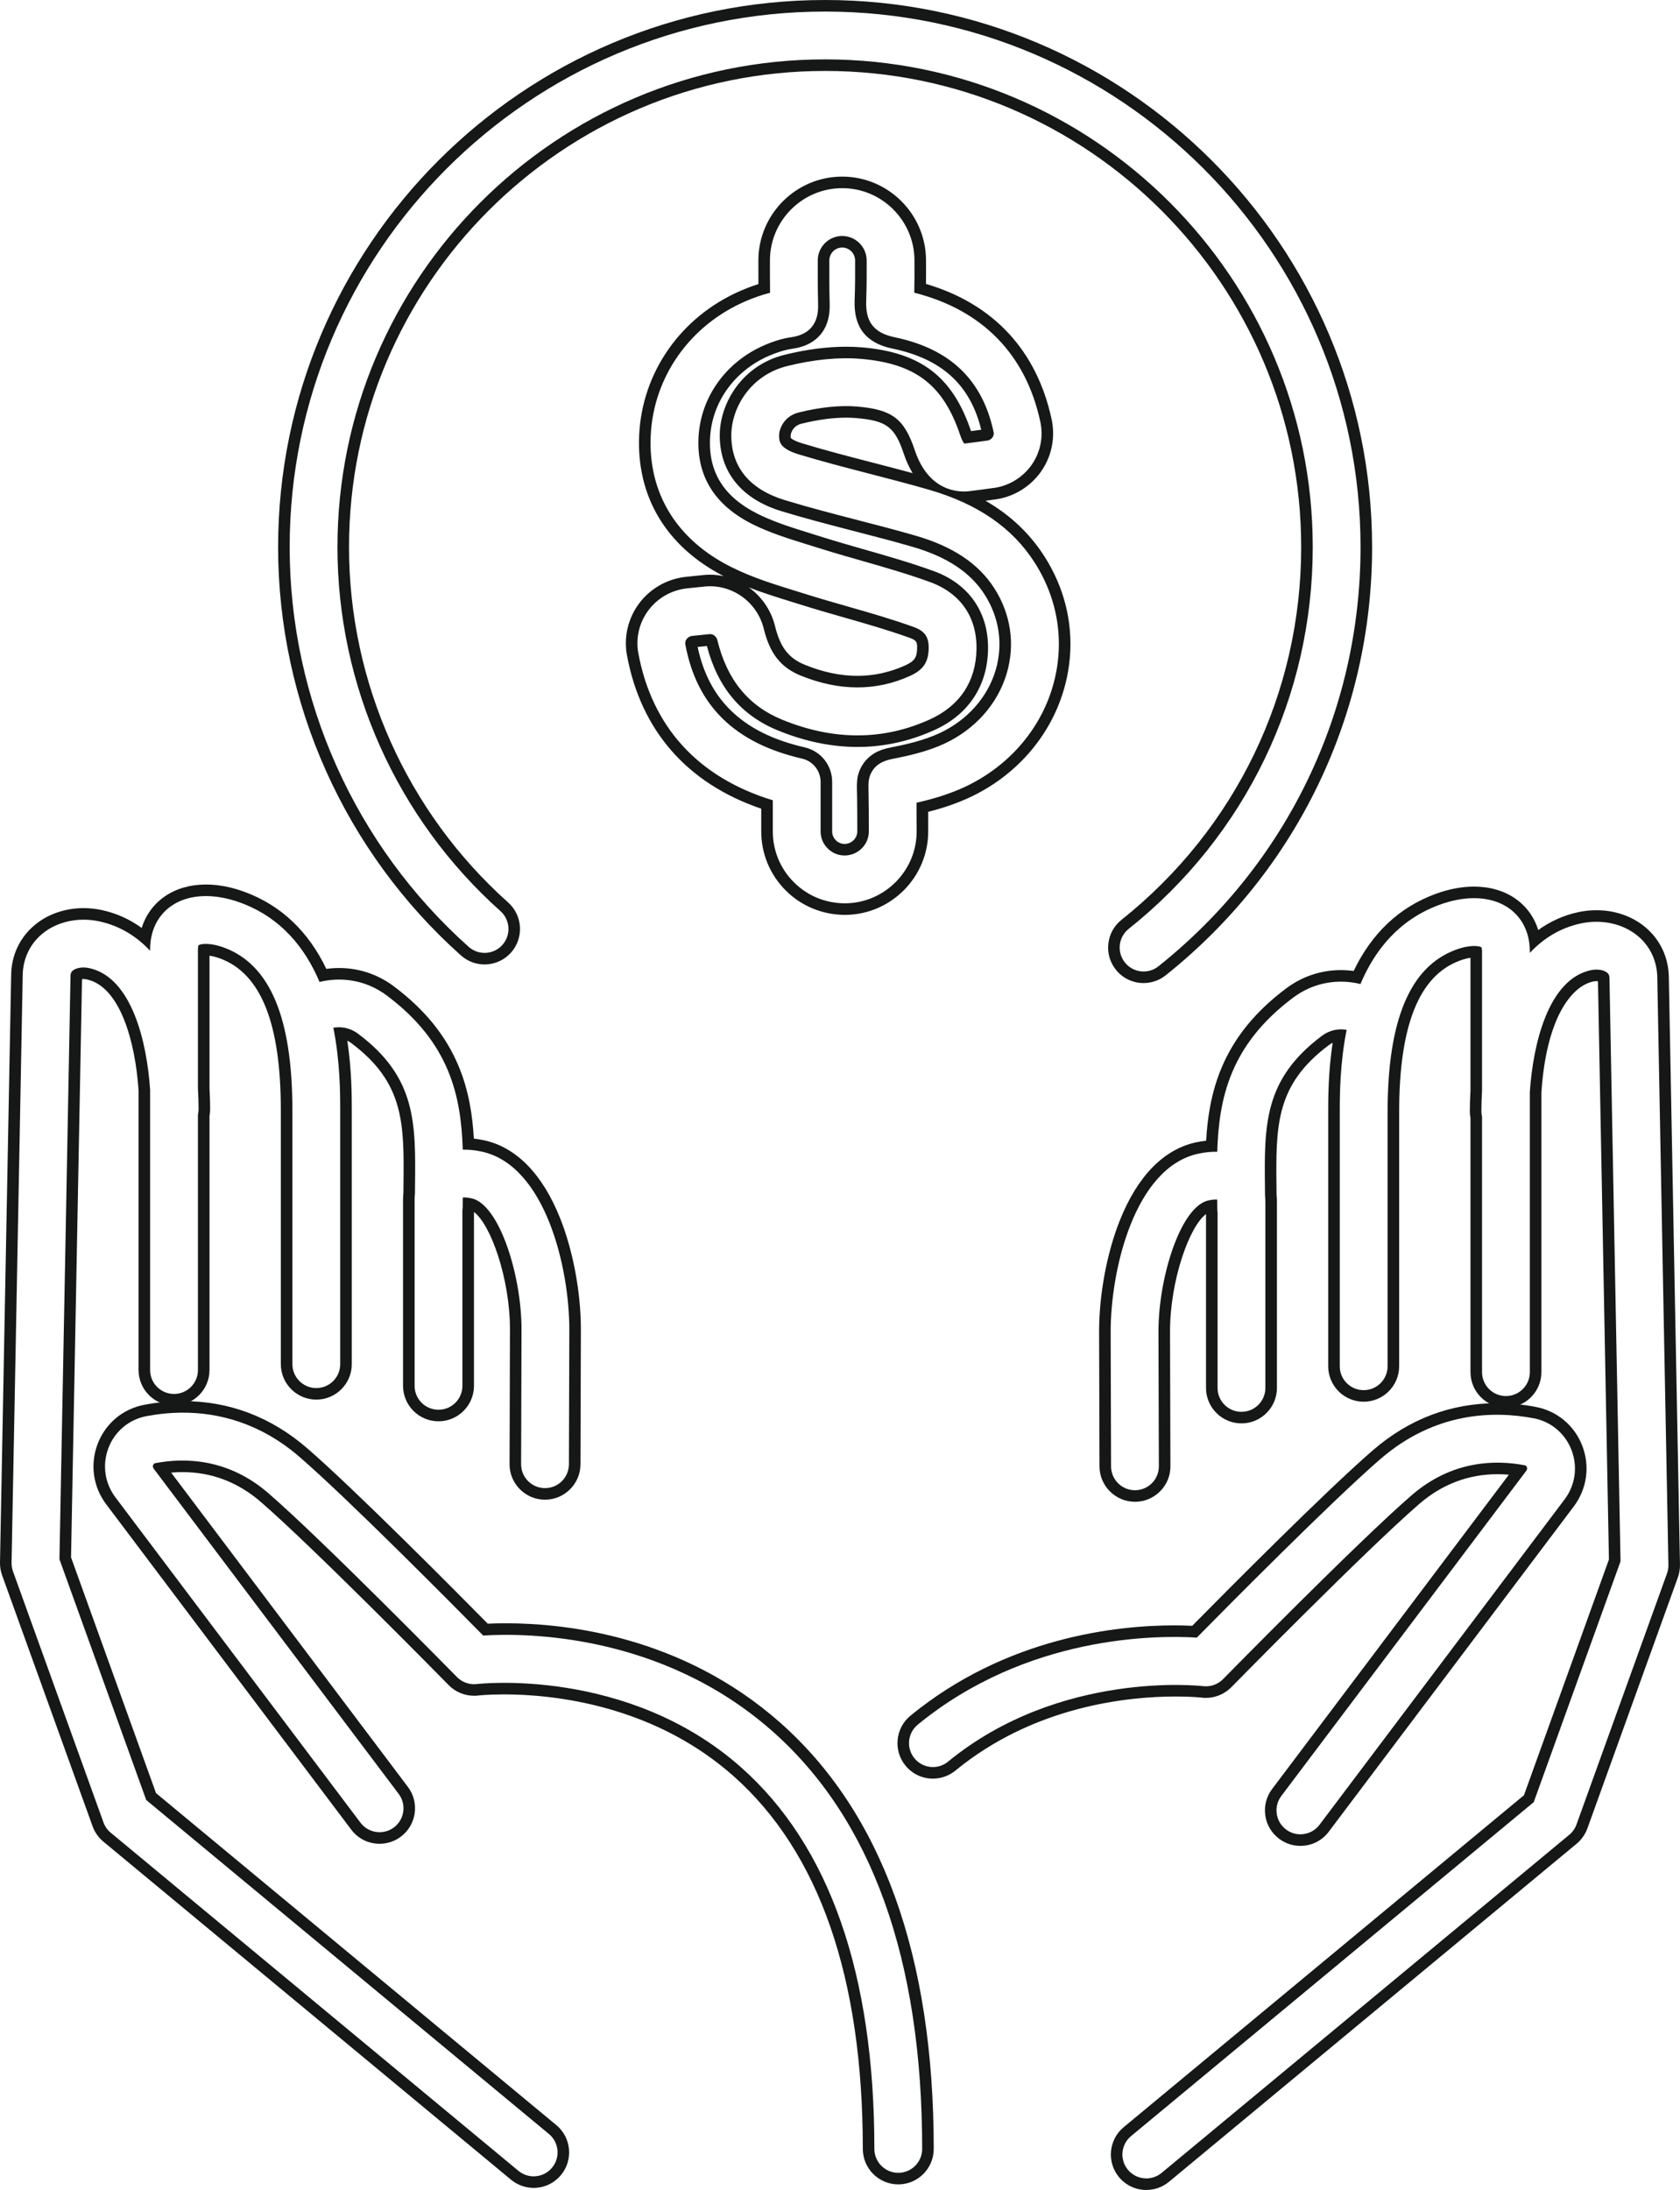
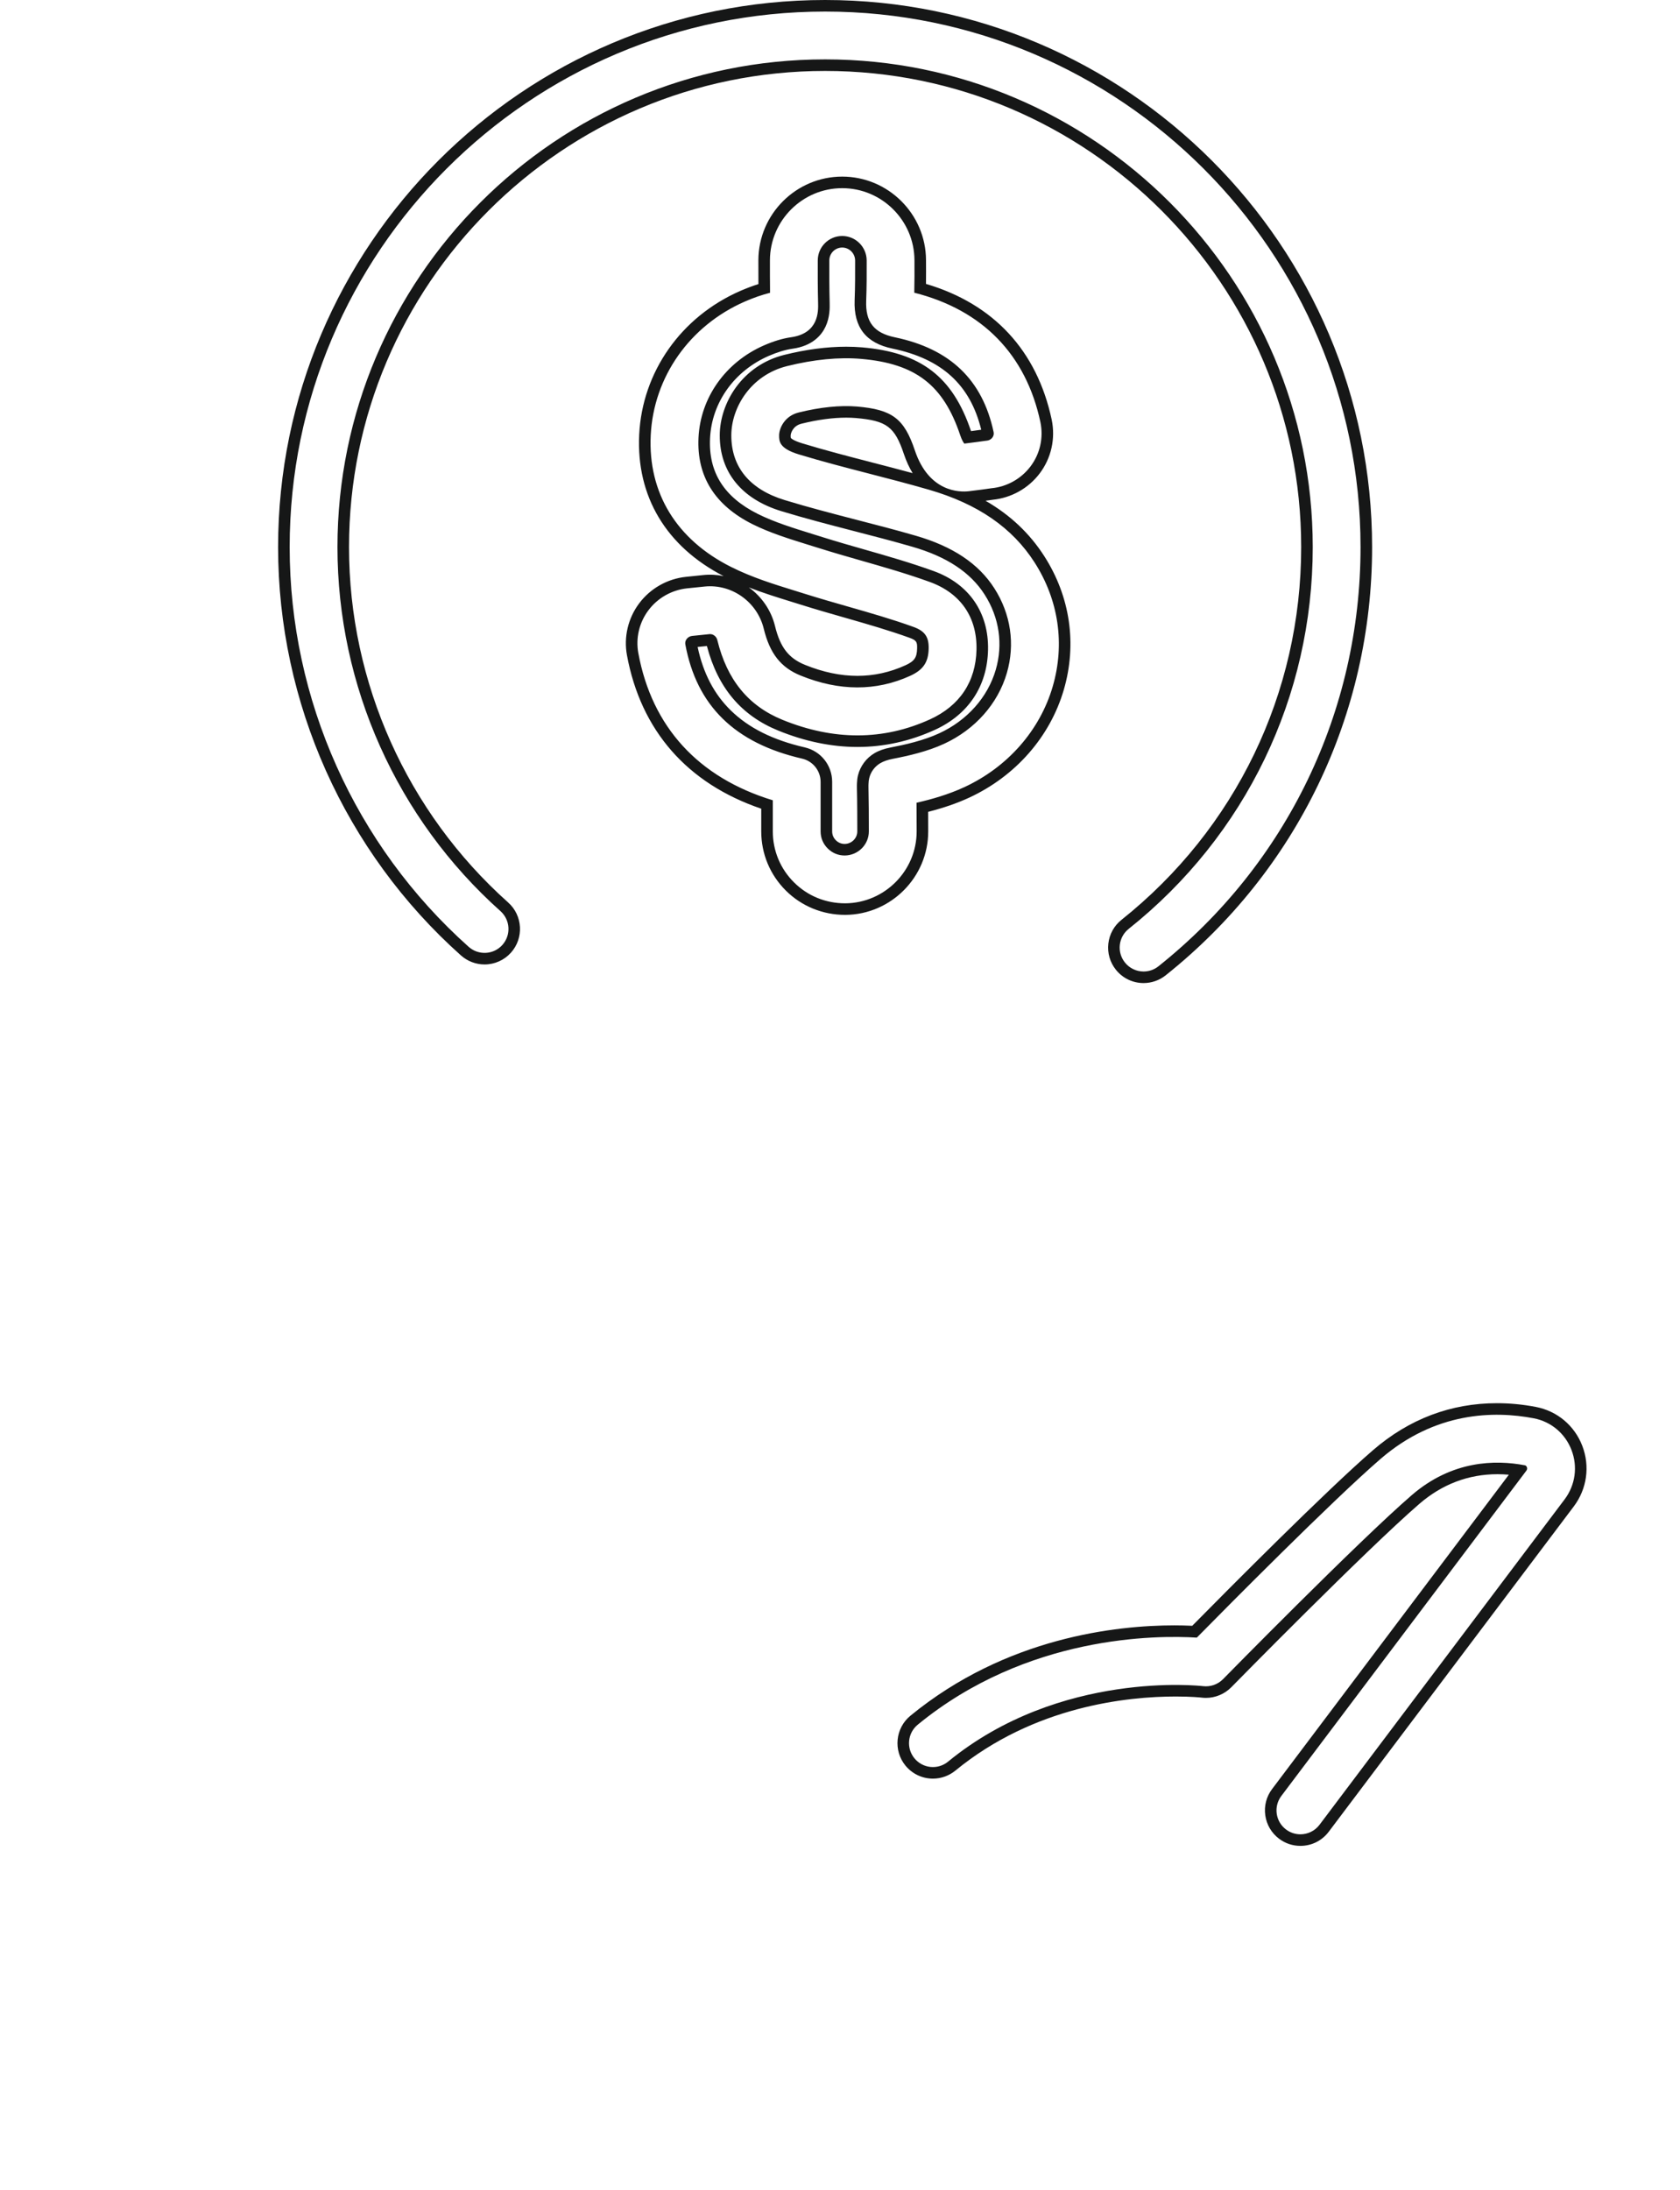
<svg xmlns="http://www.w3.org/2000/svg" width="72.678" height="94.714" viewBox="0 0 72.678 94.714">
  <g id="about_ison04" transform="translate(-592.5 -4779.5)">
    <g id="グループ_5665" data-name="グループ 5665" transform="translate(-18.695 4331.141)">
      <g id="パス_30075" data-name="パス 30075" transform="translate(-9.402)" fill="none" stroke-linecap="round" stroke-linejoin="round">
        <path d="M640.871,489.307a1.034,1.034,0,1,0,1.377-1.543,21.095,21.095,0,1,1,27.177.767,1.034,1.034,0,1,0,1.288,1.618,23.164,23.164,0,1,0-29.842-.842Z" stroke="none" />
        <path d="M 670.069 490.375 C 670.296 490.375 670.524 490.301 670.713 490.149 C 676.269 485.724 679.455 479.117 679.455 472.022 C 679.455 459.25 669.064 448.859 656.292 448.859 C 643.519 448.859 633.128 459.25 633.128 472.022 C 633.128 478.614 635.95 484.915 640.871 489.307 C 641.297 489.687 641.951 489.651 642.331 489.225 C 642.712 488.798 642.674 488.145 642.248 487.764 C 637.767 483.763 635.196 478.026 635.196 472.022 C 635.196 460.39 644.659 450.927 656.292 450.927 C 667.924 450.927 677.387 460.39 677.387 472.022 C 677.387 478.483 674.485 484.501 669.425 488.531 C 668.978 488.887 668.904 489.538 669.261 489.985 C 669.464 490.241 669.766 490.375 670.069 490.375 M 670.069 490.875 C 669.599 490.875 669.161 490.664 668.869 490.296 C 668.614 489.976 668.499 489.575 668.545 489.168 C 668.591 488.76 668.793 488.396 669.114 488.14 C 674.054 484.205 676.887 478.33 676.887 472.022 C 676.887 460.666 667.648 451.427 656.292 451.427 C 644.935 451.427 635.696 460.666 635.696 472.022 C 635.696 477.883 638.206 483.485 642.581 487.391 C 643.212 487.954 643.267 488.926 642.704 489.557 C 642.414 489.883 641.997 490.07 641.56 490.07 C 641.183 490.07 640.82 489.931 640.538 489.68 C 635.511 485.193 632.628 478.757 632.628 472.022 C 632.628 458.974 643.244 448.359 656.292 448.359 C 669.34 448.359 679.955 458.974 679.955 472.022 C 679.955 479.27 676.7 486.02 671.025 490.54 C 670.756 490.756 670.416 490.875 670.069 490.875 Z" stroke="none" fill="#161717" />
      </g>
      <g id="パス_30076" data-name="パス 30076" transform="translate(0 -29.895)" fill="none" stroke-linecap="round" stroke-linejoin="round">
        <path d="M617.521,556.1l-3.754-10.412c.088-4.617.478-25.037.478-25.211a.282.282,0,0,1,.1-.251.883.883,0,0,1,.7-.1c1.841.392,2.5,3.2,2.637,5.267v12.116a1.034,1.034,0,0,0,2.068,0V526.461a1.03,1.03,0,0,0,.029-.232c0-.3-.012-.6-.029-.9v-6.014a.446.446,0,0,1,.025-.178,1.492,1.492,0,0,1,1.109.1c1.987.734,2.953,3.037,2.953,7.038v10.975a1.034,1.034,0,0,0,2.068,0V526.276a18.156,18.156,0,0,0-.3-3.574,1.362,1.362,0,0,1,1.073.263c2.514,1.882,2.491,3.857,2.46,6.591,0,.1,0,.206,0,.308s-.016.184-.016.284v8.042a1.034,1.034,0,0,0,2.068,0V530.6a.988.988,0,0,0,.011-.108c0-.15,0-.3,0-.444a1.371,1.371,0,0,1,.381.037c1.2.261,2.161,3.313,2.161,5.664l-.017,5.833a1.033,1.033,0,0,0,1.031,1.037h0a1.034,1.034,0,0,0,1.034-1.031l.017-5.836c0-2.653-1.028-7.086-3.788-7.687a3.463,3.463,0,0,0-.822-.084,7.772,7.772,0,0,0-3.285-6.667,3.442,3.442,0,0,0-2.911-.587,5.893,5.893,0,0,0-3.41-3.424,3.275,3.275,0,0,0-3.006.139,2.2,2.2,0,0,0-.913,1.877v.058a4.184,4.184,0,0,0-2.206-1.273,2.928,2.928,0,0,0-2.437.52,2.338,2.338,0,0,0-.87,1.852c0,.376-.477,25.119-.482,25.369a1.039,1.039,0,0,0,.061.37l3.915,10.857a1.037,1.037,0,0,0,.313.446l17.638,14.624a1.034,1.034,0,1,0,1.32-1.592Z" stroke="none" />
-         <path d="M 634.281 572.377 C 634.578 572.377 634.873 572.249 635.078 572.002 C 635.442 571.563 635.382 570.91 634.942 570.546 L 617.521 556.102 L 613.767 545.69 C 613.855 541.073 614.245 520.653 614.245 520.479 C 614.245 520.332 614.294 520.271 614.348 520.228 C 614.473 520.127 614.739 520.055 615.052 520.123 C 616.893 520.515 617.553 523.318 617.689 525.39 L 617.689 537.506 C 617.689 538.077 618.152 538.54 618.724 538.54 C 619.295 538.54 619.758 538.077 619.758 537.506 L 619.758 526.461 C 619.775 526.385 619.786 526.308 619.786 526.228 C 619.786 525.931 619.775 525.63 619.758 525.328 L 619.758 519.314 C 619.758 519.183 619.783 519.136 619.782 519.136 C 619.846 519.081 620.243 518.998 620.891 519.238 C 622.878 519.972 623.844 522.275 623.844 526.276 L 623.844 537.251 C 623.844 537.822 624.307 538.285 624.879 538.285 C 625.45 538.285 625.913 537.822 625.913 537.251 L 625.913 526.276 C 625.913 525.531 625.908 524.165 625.616 522.702 C 625.922 522.648 626.313 522.683 626.69 522.965 C 629.204 524.846 629.181 526.822 629.149 529.556 C 629.148 529.657 629.148 529.762 629.147 529.863 C 629.138 529.954 629.131 530.048 629.131 530.147 L 629.131 538.189 C 629.131 538.76 629.594 539.223 630.165 539.223 C 630.737 539.223 631.199 538.76 631.199 538.189 L 631.199 530.595 C 631.203 530.56 631.211 530.524 631.211 530.487 C 631.211 530.337 631.213 530.191 631.214 530.043 C 631.287 530.038 631.411 530.04 631.595 530.08 C 632.792 530.341 633.756 533.394 633.756 535.744 L 633.739 541.577 C 633.737 542.148 634.198 542.612 634.77 542.613 L 634.773 542.613 C 635.342 542.613 635.805 542.153 635.807 541.582 L 635.824 535.747 C 635.824 533.093 634.796 528.661 632.036 528.059 C 631.729 527.992 631.457 527.97 631.214 527.976 C 631.143 525.662 630.654 523.348 627.929 521.309 C 627 520.613 625.921 520.499 625.019 520.722 C 624.404 519.268 623.371 517.949 621.609 517.298 C 620.444 516.867 619.348 516.918 618.602 517.437 C 618.014 517.847 617.689 518.514 617.689 519.314 L 617.689 519.373 C 617.1 518.746 616.375 518.29 615.483 518.1 C 614.596 517.911 613.684 518.104 613.047 518.62 C 612.485 519.074 612.177 519.735 612.177 520.472 C 612.173 520.848 611.7 545.591 611.695 545.841 C 611.693 545.967 611.713 546.093 611.756 546.211 L 615.671 557.069 C 615.734 557.243 615.841 557.397 615.983 557.514 L 633.621 572.138 C 633.815 572.298 634.049 572.377 634.281 572.377 M 634.281 572.877 C 633.925 572.877 633.578 572.751 633.302 572.523 L 615.664 557.899 C 615.454 557.725 615.294 557.496 615.201 557.239 L 611.286 546.381 C 611.222 546.205 611.192 546.02 611.195 545.832 C 611.199 545.611 611.671 520.918 611.677 520.469 C 611.677 519.576 612.052 518.781 612.732 518.231 C 613.292 517.778 614.031 517.529 614.813 517.529 C 615.072 517.529 615.332 517.556 615.588 517.611 C 616.219 517.745 616.8 518.005 617.325 518.386 C 617.499 517.828 617.837 517.361 618.317 517.027 C 618.804 516.687 619.422 516.508 620.104 516.508 C 620.641 516.508 621.206 516.616 621.782 516.829 C 623.344 517.406 624.53 518.525 625.312 520.157 C 625.495 520.132 625.68 520.119 625.865 520.119 C 626.721 520.119 627.538 520.392 628.229 520.908 C 629.558 521.904 630.474 523.028 631.028 524.346 C 631.496 525.46 631.642 526.576 631.694 527.497 C 631.842 527.513 631.991 527.538 632.143 527.571 C 633.535 527.874 634.672 529.042 635.43 530.949 C 635.99 532.358 636.324 534.152 636.324 535.747 L 636.307 541.584 C 636.304 542.427 635.616 543.113 634.773 543.113 C 634.359 543.112 633.974 542.952 633.685 542.661 C 633.396 542.37 633.237 541.984 633.239 541.575 L 633.256 535.742 C 633.256 533.542 632.419 531.202 631.699 530.671 L 631.699 538.189 C 631.699 539.035 631.011 539.723 630.165 539.723 C 629.32 539.723 628.631 539.035 628.631 538.189 L 628.631 530.147 C 628.631 530.051 628.636 529.955 628.647 529.838 C 628.648 529.743 628.648 529.645 628.649 529.55 C 628.68 526.867 628.701 525.094 626.39 523.365 C 626.335 523.324 626.279 523.29 626.221 523.263 C 626.413 524.542 626.413 525.683 626.413 526.276 L 626.413 537.251 C 626.413 538.097 625.725 538.785 624.879 538.785 C 624.033 538.785 623.344 538.097 623.344 537.251 L 623.344 526.276 C 623.344 522.509 622.485 520.36 620.718 519.707 C 620.526 519.636 620.371 519.603 620.258 519.588 L 620.258 525.314 C 620.277 525.667 620.286 525.957 620.286 526.228 C 620.286 526.321 620.277 526.415 620.258 526.513 L 620.258 537.506 C 620.258 538.352 619.57 539.04 618.724 539.04 C 617.878 539.04 617.189 538.352 617.189 537.506 L 617.189 525.407 C 617.047 523.286 616.384 520.918 614.948 520.612 C 614.9 520.602 614.854 520.596 614.809 520.596 C 614.784 520.596 614.762 520.598 614.743 520.6 C 614.719 521.986 614.474 534.842 614.287 544.622 L 614.268 545.607 L 617.945 555.804 L 635.261 570.161 C 635.576 570.422 635.771 570.791 635.809 571.199 C 635.847 571.607 635.724 572.006 635.463 572.321 C 635.169 572.674 634.739 572.877 634.281 572.877 Z" stroke="none" fill="#161717" />
      </g>
      <g id="パス_30077" data-name="パス 30077" transform="translate(-3.16 -47.355)" fill="none" stroke-linecap="round" stroke-linejoin="round">
-         <path d="M647.754,570.572a17.74,17.74,0,0,0-12.5-4.125c-1.3-1.316-5.856-5.919-7.946-7.725a7.644,7.644,0,0,0-6.63-1.76,2.18,2.18,0,0,0-1.633,1.369,2.211,2.211,0,0,0,.3,2.139l10.6,14.073A1.035,1.035,0,0,0,631.6,573.3L621,559.225a.151.151,0,0,1-.02-.15.117.117,0,0,1,.092-.081,5.637,5.637,0,0,1,4.889,1.294c2.334,2.017,8.106,7.9,8.164,7.956a1.039,1.039,0,0,0,.867.3,15.958,15.958,0,0,1,11.416,3.6c3.832,3.39,5.775,8.945,5.775,16.509a1.034,1.034,0,1,0,2.068,0C654.249,580.453,652.064,574.371,647.754,570.572Z" stroke="none" />
-         <path d="M 622.272 556.809 C 621.693 556.809 621.156 556.872 620.682 556.962 C 619.934 557.105 619.324 557.617 619.049 558.331 C 618.771 559.053 618.882 559.853 619.347 560.47 L 629.95 574.543 C 630.294 574.998 630.942 575.089 631.398 574.746 C 631.854 574.402 631.946 573.753 631.602 573.297 L 620.999 559.225 C 620.957 559.168 620.965 559.112 620.979 559.075 C 621.005 559.007 621.053 558.998 621.071 558.994 C 622.337 558.751 624.215 558.78 625.96 560.288 C 628.294 562.305 634.065 568.185 634.124 568.244 C 634.349 568.474 634.671 568.585 634.99 568.546 C 635.054 568.538 641.5 567.803 646.406 572.141 C 650.238 575.531 652.181 581.086 652.181 588.65 C 652.181 589.222 652.644 589.685 653.215 589.685 C 653.786 589.685 654.249 589.222 654.249 588.65 C 654.249 580.453 652.064 574.371 647.754 570.572 C 642.941 566.332 637.042 566.336 635.258 566.448 C 633.961 565.132 629.402 560.528 627.312 558.723 C 625.596 557.239 623.79 556.809 622.272 556.809 M 622.272 556.309 C 624.271 556.309 626.077 556.994 627.639 558.344 C 629.657 560.088 633.947 564.407 635.456 565.936 C 635.708 565.924 635.97 565.918 636.239 565.918 C 638.849 565.918 643.859 566.474 648.085 570.197 C 652.507 574.095 654.749 580.303 654.749 588.65 C 654.749 589.497 654.061 590.185 653.215 590.185 C 652.369 590.185 651.681 589.497 651.681 588.65 C 651.681 581.235 649.795 575.807 646.075 572.516 C 644.54 571.159 642.687 570.174 640.567 569.589 C 638.783 569.097 637.187 568.994 636.162 568.994 C 635.466 568.994 635.054 569.042 635.05 569.042 C 634.989 569.05 634.927 569.053 634.865 569.053 C 634.452 569.053 634.052 568.886 633.766 568.594 L 633.745 568.572 C 633.145 567.961 627.815 562.552 625.633 560.666 C 624.645 559.813 623.506 559.38 622.247 559.38 C 622.085 559.38 621.922 559.388 621.759 559.402 L 632.002 572.997 C 632.511 573.672 632.375 574.636 631.699 575.145 C 631.43 575.347 631.112 575.454 630.777 575.454 C 630.29 575.454 629.844 575.232 629.551 574.844 L 618.948 560.77 C 618.378 560.015 618.242 559.035 618.583 558.151 C 618.92 557.275 619.67 556.647 620.588 556.471 C 621.151 556.364 621.718 556.309 622.272 556.309 Z" stroke="none" fill="#161717" />
-       </g>
+         </g>
      <g id="パス_30078" data-name="パス 30078" transform="translate(-37.159 -29.966)" fill="none" stroke-linecap="round" stroke-linejoin="round">
-         <path d="M720.05,520.641a2.344,2.344,0,0,0-.871-1.86,2.922,2.922,0,0,0-2.437-.519,4.183,4.183,0,0,0-2.206,1.273v-.058a2.2,2.2,0,0,0-.912-1.877,3.274,3.274,0,0,0-3.006-.14,5.9,5.9,0,0,0-3.41,3.424,3.44,3.44,0,0,0-2.911.587,7.77,7.77,0,0,0-3.284,6.667,3.441,3.441,0,0,0-.822.084c-2.76.6-3.788,5.034-3.788,7.69l.017,5.833a1.033,1.033,0,0,0,1.034,1.031h0a1.033,1.033,0,0,0,1.031-1.037l-.017-5.829c0-2.353.964-5.406,2.161-5.667a1.389,1.389,0,0,1,.381-.038c0,.148,0,.294,0,.444a.947.947,0,0,0,.011.106v7.6a1.034,1.034,0,0,0,2.068,0v-8.042c0-.1-.007-.189-.015-.278,0-.1,0-.211,0-.314-.032-2.734-.054-4.709,2.459-6.59a1.363,1.363,0,0,1,1.073-.263,18.154,18.154,0,0,0-.3,3.573v10.976a1.034,1.034,0,0,0,2.068,0V526.437c0-4,.966-6.3,2.953-7.037a1.514,1.514,0,0,1,1.106-.105.386.386,0,0,1,.027.182v6.017c-.017.3-.028.6-.028.9a1.016,1.016,0,0,0,.028.232v11.046a1.034,1.034,0,1,0,2.068,0V525.555c.136-2.073.8-4.878,2.638-5.271a.883.883,0,0,1,.7.106.28.28,0,0,1,.1.251c0,.173.39,20.594.478,25.211l-3.754,10.412-17.421,14.444a1.034,1.034,0,1,0,1.32,1.592l17.638-14.624a1.037,1.037,0,0,0,.313-.446l3.915-10.857a1.043,1.043,0,0,0,.061-.371C720.526,545.753,720.053,521.01,720.05,520.641Z" stroke="none" />
-         <path d="M 712.123 517.169 C 711.652 517.169 711.142 517.266 710.618 517.459 C 708.856 518.111 707.822 519.43 707.208 520.883 C 706.305 520.66 705.227 520.775 704.297 521.471 C 701.573 523.509 701.083 525.823 701.013 528.137 C 700.769 528.132 700.498 528.154 700.19 528.221 C 697.43 528.822 696.402 533.255 696.402 535.911 L 696.419 541.744 C 696.421 542.313 696.883 542.775 697.452 542.775 C 697.453 542.775 697.453 542.775 697.453 542.775 L 697.456 542.775 C 698.028 542.773 698.49 542.309 698.487 541.738 L 698.47 535.908 C 698.47 533.555 699.434 530.502 700.631 530.242 C 700.815 530.202 700.94 530.199 701.012 530.204 C 701.014 530.352 701.016 530.498 701.016 530.648 C 701.016 530.685 701.023 530.719 701.027 530.754 L 701.027 538.351 C 701.027 538.922 701.489 539.384 702.061 539.384 C 702.632 539.384 703.095 538.922 703.095 538.351 L 703.095 530.309 C 703.095 530.212 703.088 530.121 703.08 530.031 C 703.078 529.927 703.078 529.82 703.077 529.718 C 703.045 526.983 703.023 525.008 705.536 523.127 C 705.914 522.845 706.304 522.81 706.61 522.864 C 706.318 524.327 706.313 525.693 706.313 526.437 L 706.313 537.413 C 706.313 537.984 706.776 538.447 707.347 538.447 C 707.919 538.447 708.382 537.984 708.382 537.413 L 708.382 526.437 C 708.382 522.437 709.348 520.134 711.335 519.4 C 711.984 519.16 712.38 519.243 712.441 519.294 C 712.441 519.294 712.468 519.34 712.468 519.476 L 712.468 525.494 C 712.451 525.794 712.44 526.094 712.44 526.389 C 712.44 526.47 712.451 526.547 712.468 526.621 L 712.468 537.668 C 712.468 538.239 712.931 538.702 713.502 538.702 C 714.074 538.702 714.536 538.239 714.536 537.668 L 714.536 525.555 C 714.673 523.482 715.333 520.677 717.174 520.284 C 717.488 520.218 717.754 520.289 717.878 520.39 C 717.932 520.433 717.981 520.493 717.981 520.641 C 717.981 520.814 718.371 541.235 718.459 545.852 L 714.705 556.264 L 697.284 570.708 C 696.844 571.073 696.784 571.724 697.148 572.164 C 697.513 572.603 698.165 572.664 698.605 572.3 L 716.243 557.676 C 716.385 557.558 716.492 557.404 716.555 557.23 L 720.47 546.374 C 720.513 546.255 720.533 546.129 720.531 546.003 C 720.526 545.753 720.053 521.01 720.05 520.641 C 720.05 519.896 719.74 519.236 719.179 518.781 C 718.542 518.266 717.631 518.071 716.742 518.262 C 715.851 518.452 715.126 518.908 714.536 519.535 L 714.536 519.476 C 714.536 518.676 714.212 518.009 713.624 517.599 C 713.214 517.313 712.698 517.169 712.123 517.169 M 712.123 516.669 C 712.804 516.669 713.422 516.849 713.91 517.189 C 714.389 517.523 714.726 517.99 714.9 518.548 C 715.426 518.167 716.007 517.907 716.638 517.773 C 716.894 517.718 717.156 517.69 717.416 517.69 C 718.196 517.69 718.933 517.94 719.493 518.393 C 720.174 518.944 720.549 519.741 720.55 520.638 C 720.555 521.09 721.027 545.774 721.031 545.993 C 721.034 546.181 721.004 546.366 720.941 546.543 L 717.026 557.4 C 716.932 557.658 716.772 557.886 716.562 558.061 L 698.924 572.685 C 698.648 572.913 698.301 573.038 697.945 573.038 C 697.487 573.038 697.057 572.836 696.764 572.484 C 696.223 571.832 696.314 570.863 696.965 570.323 L 714.281 555.966 L 717.958 545.769 L 717.939 544.798 C 717.752 535.013 717.507 522.149 717.483 520.762 C 717.43 520.756 717.352 520.758 717.278 520.773 C 716.335 520.975 715.252 522.341 715.036 525.572 L 715.036 537.668 C 715.036 538.514 714.348 539.202 713.502 539.202 C 712.656 539.202 711.968 538.514 711.968 537.668 L 711.968 526.674 C 711.949 526.577 711.94 526.483 711.94 526.389 C 711.94 526.118 711.949 525.82 711.968 525.48 L 711.968 519.749 C 711.854 519.764 711.7 519.798 711.509 519.869 C 709.741 520.522 708.882 522.67 708.882 526.437 L 708.882 537.413 C 708.882 538.259 708.193 538.947 707.347 538.947 C 706.501 538.947 705.813 538.259 705.813 537.413 L 705.813 526.437 C 705.813 525.844 705.813 524.704 706.005 523.425 C 705.947 523.452 705.891 523.487 705.836 523.528 C 703.525 525.257 703.546 527.029 703.577 529.712 C 703.578 529.766 703.578 529.821 703.578 529.876 C 703.579 529.919 703.579 529.963 703.579 530.006 C 703.587 530.093 703.595 530.195 703.595 530.309 L 703.595 538.351 C 703.595 539.196 702.907 539.884 702.061 539.884 C 701.215 539.884 700.527 539.196 700.527 538.351 L 700.527 530.833 C 699.808 531.361 698.97 533.704 698.97 535.908 L 698.987 541.736 C 698.989 542.146 698.831 542.532 698.541 542.822 C 698.252 543.113 697.867 543.274 697.457 543.275 C 696.609 543.275 695.922 542.589 695.919 541.745 L 695.902 535.913 C 695.902 534.315 696.236 532.52 696.797 531.111 C 697.554 529.204 698.691 528.036 700.084 527.732 C 700.237 527.699 700.385 527.674 700.533 527.659 C 700.584 526.737 700.73 525.622 701.199 524.507 C 701.752 523.189 702.668 522.065 703.997 521.07 C 704.688 520.553 705.505 520.28 706.361 520.28 C 706.546 520.28 706.731 520.293 706.914 520.318 C 707.696 518.687 708.882 517.568 710.444 516.99 C 711.021 516.777 711.586 516.669 712.123 516.669 Z" stroke="none" fill="#161717" />
-       </g>
+         </g>
      <g id="パス_30079" data-name="パス 30079" transform="translate(-30.341 -47.426)" fill="none" stroke-linecap="round" stroke-linejoin="round">
        <path d="M693.577,568.708a1.038,1.038,0,0,0,.869-.3c.058-.059,5.829-5.939,8.163-7.957a5.635,5.635,0,0,1,4.89-1.293.114.114,0,0,1,.091.08.152.152,0,0,1-.02.151l-10.6,14.072a1.035,1.035,0,0,0,1.653,1.245l10.6-14.072a2.213,2.213,0,0,0,.3-2.14,2.181,2.181,0,0,0-1.633-1.368,7.642,7.642,0,0,0-6.63,1.76c-2.09,1.806-6.649,6.41-7.945,7.725a17.856,17.856,0,0,0-12.072,3.764,1.034,1.034,0,1,0,1.311,1.6A16.056,16.056,0,0,1,693.577,568.708Z" stroke="none" />
        <path d="M 697.792 575.116 C 698.105 575.116 698.415 574.974 698.619 574.704 L 709.221 560.632 C 709.687 560.014 709.798 559.214 709.519 558.492 C 709.244 557.778 708.634 557.267 707.886 557.124 C 706.171 556.796 703.628 556.835 701.256 558.884 C 699.166 560.69 694.607 565.294 693.311 566.609 C 691.579 566.502 685.97 566.495 681.239 570.374 C 680.797 570.736 680.733 571.387 681.095 571.829 C 681.457 572.271 682.109 572.335 682.55 571.973 C 687.397 568.001 693.518 568.701 693.577 568.708 C 693.898 568.747 694.219 568.636 694.445 568.406 C 694.503 568.347 700.274 562.467 702.608 560.449 C 704.353 558.941 706.229 558.913 707.498 559.156 C 707.516 559.159 707.563 559.168 707.589 559.236 C 707.604 559.274 707.612 559.33 707.569 559.387 L 696.966 573.459 C 696.623 573.916 696.714 574.564 697.17 574.907 C 697.356 575.048 697.575 575.116 697.792 575.116 M 697.792 575.616 C 697.456 575.616 697.137 575.509 696.869 575.307 C 696.542 575.06 696.33 574.701 696.273 574.295 C 696.216 573.89 696.32 573.486 696.567 573.159 L 706.81 559.564 C 706.645 559.55 706.481 559.542 706.319 559.542 C 705.061 559.542 703.922 559.975 702.935 560.827 C 700.638 562.813 694.86 568.697 694.802 568.756 C 694.515 569.048 694.115 569.216 693.705 569.216 C 693.642 569.216 693.578 569.212 693.515 569.204 C 693.502 569.202 693.092 569.156 692.404 569.156 C 690.302 569.156 686.268 569.572 682.867 572.36 C 682.594 572.584 682.249 572.708 681.896 572.708 C 681.434 572.708 681.001 572.503 680.708 572.146 C 680.172 571.492 680.268 570.523 680.922 569.987 C 685.068 566.588 689.853 566.08 692.336 566.08 C 692.602 566.08 692.863 566.086 693.113 566.098 C 694.619 564.571 698.898 560.261 700.929 558.506 C 702.492 557.155 704.298 556.471 706.296 556.471 C 706.851 556.471 707.418 556.525 707.98 556.633 C 708.899 556.809 709.649 557.437 709.986 558.312 C 710.327 559.196 710.19 560.176 709.621 560.933 L 699.018 575.005 C 698.725 575.393 698.278 575.616 697.792 575.616 Z" stroke="none" fill="#161717" />
      </g>
      <g id="パス_30080" data-name="パス 30080" transform="translate(-21.159 -5.969)" fill="none" stroke-linecap="round" stroke-linejoin="round">
        <path d="M677.9,484.019a6.458,6.458,0,0,0-.785-5.365,7.628,7.628,0,0,0-4.569-3.145c-.875-.254-1.784-.488-2.623-.705-1-.258-2.028-.525-3.013-.826-.847-.258-.846-.57-.846-.821a1.086,1.086,0,0,1,.845-.989,7.958,7.958,0,0,1,2.525-.258c1.527.132,2.042.522,2.5,1.9a2.188,2.188,0,0,0,2.333,1.767c.369-.041.829-.107.978-.129a2.409,2.409,0,0,0,1.686-.937,2.367,2.367,0,0,0,.433-1.925,6.987,6.987,0,0,0-5.456-5.595c.011-.486.011-.961.008-1.408a3.126,3.126,0,0,0-6.252,0c0,.45,0,.924.005,1.409a7.215,7.215,0,0,0-1.095.381,6.676,6.676,0,0,0-4.067,5.78,5.818,5.818,0,0,0,3.48,5.7,17.682,17.682,0,0,0,2.73,1.017l.452.141c.625.2,1.263.38,1.88.556.94.269,1.912.547,2.823.877a.842.842,0,0,1,.658.939,1.171,1.171,0,0,1-.8,1.177,5.791,5.791,0,0,1-4.742-.013,2.588,2.588,0,0,1-1.593-2.028,2.4,2.4,0,0,0-2.558-1.821l-.757.079a2.412,2.412,0,0,0-1.676.951,2.372,2.372,0,0,0-.435,1.847,7.855,7.855,0,0,0,5.818,6.367v1.344a3.111,3.111,0,0,0,3.134,3.111h0a3.118,3.118,0,0,0,3.086-3.114c0-.372,0-.824-.006-1.235a10.424,10.424,0,0,0,2.066-.674A7,7,0,0,0,677.9,484.019Zm-6.911,3.127a1.679,1.679,0,0,0-.548.189,1.035,1.035,0,0,0-.479.643,1.069,1.069,0,0,0-.03.234c0,.044-.006.109,0,.2.012.464.016,1.275.016,1.875a1.048,1.048,0,0,1-1.045,1.044,1.045,1.045,0,0,1-1.043-1.044v-2.139a1.034,1.034,0,0,0-.8-1.008c-2.908-.669-4.56-2.286-5.05-4.94a.3.3,0,0,1,.057-.232.347.347,0,0,1,.235-.134l.755-.078h.028a.33.33,0,0,1,.308.256,4.621,4.621,0,0,0,2.822,3.452,7.784,7.784,0,0,0,6.379-.02,3.222,3.222,0,0,0,2.012-3.015,2.873,2.873,0,0,0-2.022-2.929c-.977-.354-1.985-.643-2.959-.921-.6-.171-1.22-.349-1.83-.541l-.463-.144a16.1,16.1,0,0,1-2.413-.89,3.763,3.763,0,0,1-2.339-3.747,4.62,4.62,0,0,1,2.83-3.987,4.543,4.543,0,0,1,1.165-.351,1.27,1.27,0,0,0,1.178-1.482c-.016-.634-.016-1.261-.014-1.845a1.058,1.058,0,0,1,2.116,0c0,.554,0,1.149-.021,1.745a1.352,1.352,0,0,0,1.238,1.581,4.99,4.99,0,0,1,4.273,4.094.294.294,0,0,1-.053.245.34.34,0,0,1-.244.132l-.068.008c-.094.013-.536.077-.9.119a1.168,1.168,0,0,1-.178-.364,4.3,4.3,0,0,0-4.287-3.3,9.939,9.939,0,0,0-3.2.311,3.161,3.161,0,0,0-2.415,2.992,2.835,2.835,0,0,0,2.31,2.8c1.027.313,2.08.585,3.136.859.789.2,1.683.435,2.529.68a5.667,5.667,0,0,1,3.4,2.273h0a4.418,4.418,0,0,1,.541,3.669,4.934,4.934,0,0,1-2.709,3.056A9.839,9.839,0,0,1,670.984,487.145Z" stroke="none" />
        <path d="M 668.923 493.395 C 670.627 493.381 672.012 491.984 672.009 490.281 C 672.009 489.909 672.008 489.457 672.004 489.045 C 672.646 488.9 673.375 488.693 674.069 488.372 C 675.946 487.504 677.341 485.917 677.895 484.019 C 678.431 482.184 678.152 480.279 677.111 478.654 C 676.146 477.148 674.651 476.119 672.542 475.508 C 671.667 475.255 670.758 475.02 669.918 474.803 C 668.921 474.545 667.89 474.278 666.905 473.978 C 666.058 473.72 666.059 473.407 666.059 473.157 C 666.06 472.856 666.29 472.32 666.904 472.168 C 667.845 471.935 668.697 471.85 669.429 471.91 C 670.956 472.042 671.47 472.432 671.931 473.806 C 672.539 475.62 673.872 475.618 674.264 475.573 C 674.633 475.532 675.093 475.466 675.243 475.444 C 675.909 475.381 676.522 475.041 676.929 474.507 C 677.346 473.961 677.504 473.261 677.362 472.582 C 676.738 469.659 674.855 467.732 671.906 466.987 C 671.917 466.501 671.917 466.026 671.914 465.579 C 671.906 463.862 670.504 462.466 668.788 462.466 C 667.071 462.466 665.669 463.863 665.662 465.58 C 665.661 466.03 665.661 466.505 665.667 466.99 C 665.312 467.081 664.946 467.208 664.573 467.371 C 662.188 468.416 660.63 470.63 660.505 473.151 C 660.383 475.644 661.619 477.667 663.986 478.85 C 664.885 479.3 665.813 479.588 666.715 479.867 L 667.168 480.008 C 667.793 480.205 668.431 480.388 669.048 480.564 C 669.988 480.833 670.96 481.111 671.871 481.441 C 672.362 481.618 672.54 481.873 672.529 482.38 C 672.516 482.97 672.292 483.3 671.728 483.557 C 670.252 484.229 668.657 484.224 666.987 483.544 C 666.132 483.196 665.656 482.59 665.394 481.516 C 665.111 480.357 664.007 479.575 662.836 479.695 L 662.079 479.773 C 661.414 479.843 660.802 480.19 660.403 480.725 C 660.007 481.253 659.849 481.926 659.968 482.572 C 660.558 485.769 662.563 487.957 665.786 488.939 L 665.786 490.283 C 665.786 491.119 666.113 491.904 666.706 492.492 C 667.292 493.074 668.069 493.395 668.92 493.395 L 668.923 493.395 M 663.076 481.752 C 663.216 481.752 663.348 481.859 663.385 482.007 C 663.804 483.728 664.728 484.857 666.206 485.46 C 668.425 486.363 670.571 486.357 672.585 485.44 C 673.871 484.854 674.567 483.812 674.598 482.425 C 674.628 481.02 673.909 479.979 672.575 479.496 C 671.598 479.142 670.59 478.853 669.616 478.575 C 669.016 478.404 668.397 478.226 667.786 478.034 L 667.323 477.89 C 666.505 477.636 665.66 477.374 664.911 477 C 663.276 476.183 662.489 474.923 662.572 473.253 C 662.657 471.521 663.742 469.993 665.402 469.266 C 665.821 469.083 666.213 468.965 666.567 468.915 C 667.778 468.747 667.754 467.792 667.745 467.433 C 667.729 466.799 667.729 466.172 667.731 465.588 C 667.733 465.007 668.207 464.534 668.788 464.534 C 669.369 464.534 669.843 465.007 669.847 465.589 C 669.849 466.143 669.849 466.738 669.826 467.334 C 669.791 468.254 670.161 468.727 671.064 468.915 C 673.458 469.414 674.856 470.754 675.337 473.009 C 675.357 473.098 675.337 473.183 675.284 473.254 C 675.225 473.331 675.136 473.379 675.041 473.386 C 675.017 473.388 674.995 473.391 674.973 473.394 C 674.878 473.407 674.437 473.471 674.071 473.513 C 674.032 473.466 673.962 473.356 673.893 473.149 C 673.165 470.978 671.963 470.053 669.605 469.849 C 668.645 469.768 667.568 469.872 666.407 470.16 C 664.824 470.552 663.994 471.962 663.991 473.152 C 663.988 474.526 664.787 475.495 666.302 475.956 C 667.329 476.27 668.382 476.542 669.438 476.816 C 670.227 477.02 671.121 477.25 671.967 477.496 C 673.574 477.96 674.687 478.704 675.369 479.769 L 675.369 479.769 C 676.083 480.884 676.275 482.187 675.91 483.438 C 675.523 484.764 674.536 485.877 673.201 486.494 C 672.47 486.833 671.632 487.02 670.984 487.145 C 670.754 487.19 670.58 487.25 670.437 487.334 C 670.197 487.476 670.024 487.708 669.958 487.978 C 669.939 488.055 669.929 488.133 669.928 488.211 C 669.925 488.256 669.922 488.321 669.925 488.408 C 669.937 488.872 669.941 489.684 669.941 490.283 C 669.942 490.853 669.478 491.322 668.897 491.327 C 668.616 491.327 668.362 491.222 668.163 491.024 C 667.961 490.824 667.854 490.568 667.854 490.283 L 667.854 488.144 C 667.854 487.663 667.522 487.245 667.052 487.137 C 664.143 486.468 662.492 484.851 662.002 482.197 C 661.987 482.118 662.008 482.032 662.059 481.964 C 662.114 481.891 662.202 481.841 662.293 481.831 L 663.048 481.753 C 663.058 481.752 663.067 481.752 663.076 481.752 M 668.923 493.895 L 668.92 493.895 C 667.946 493.895 667.035 493.523 666.354 492.848 C 665.665 492.164 665.286 491.253 665.286 490.283 L 665.286 489.303 C 662.083 488.213 660.078 485.924 659.476 482.662 C 659.332 481.88 659.524 481.064 660.003 480.425 C 660.485 479.779 661.223 479.36 662.027 479.276 L 662.784 479.198 C 663.081 479.167 663.378 479.185 663.66 479.245 C 661.171 477.962 659.875 475.793 660.006 473.126 C 660.139 470.415 661.812 468.034 664.372 466.913 C 664.638 466.797 664.903 466.697 665.164 466.614 C 665.161 466.231 665.161 465.87 665.162 465.578 C 665.17 463.587 666.796 461.966 668.788 461.966 C 670.778 461.966 672.405 463.585 672.414 465.576 C 672.416 465.865 672.417 466.224 672.413 466.607 C 675.337 467.47 677.214 469.492 677.851 472.477 C 678.022 473.299 677.831 474.149 677.326 474.81 C 676.84 475.449 676.103 475.861 675.303 475.941 C 675.252 475.948 675.136 475.965 674.989 475.985 C 676.058 476.601 676.899 477.396 677.532 478.384 C 678.652 480.132 678.952 482.183 678.375 484.159 C 677.78 486.196 676.287 487.897 674.279 488.826 C 673.76 489.066 673.177 489.268 672.507 489.439 C 672.508 489.712 672.509 490.004 672.509 490.281 C 672.512 492.258 670.905 493.879 668.927 493.895 C 668.926 493.895 668.925 493.895 668.923 493.895 Z M 662.534 482.308 C 662.776 483.447 663.247 484.347 663.97 485.054 C 664.744 485.811 665.789 486.333 667.164 486.65 C 667.865 486.811 668.354 487.426 668.354 488.144 L 668.354 490.283 C 668.354 490.433 668.408 490.563 668.515 490.669 C 668.621 490.774 668.749 490.827 668.897 490.827 C 669.195 490.824 669.442 490.58 669.441 490.284 C 669.441 489.901 669.439 488.954 669.425 488.421 C 669.422 488.321 669.425 488.243 669.428 488.191 C 669.431 488.081 669.445 487.97 669.471 487.861 C 669.571 487.46 669.83 487.112 670.182 486.904 C 670.376 486.789 670.601 486.71 670.89 486.654 C 671.509 486.535 672.307 486.357 672.991 486.04 C 674.194 485.484 675.083 484.485 675.43 483.298 C 675.754 482.19 675.584 481.036 674.953 480.047 C 674.951 480.044 674.95 480.041 674.948 480.039 C 674.334 479.08 673.313 478.406 671.828 477.976 C 670.998 477.735 670.118 477.508 669.341 477.307 L 669.248 477.283 C 668.227 477.018 667.172 476.745 666.156 476.435 C 664.434 475.91 663.487 474.744 663.491 473.151 C 663.494 471.767 664.455 470.129 666.286 469.675 C 667.229 469.441 668.128 469.323 668.958 469.323 C 669.192 469.323 669.424 469.332 669.647 469.351 C 672.201 469.572 673.568 470.622 674.361 472.973 C 674.495 472.956 674.642 472.936 674.803 472.913 C 674.325 470.967 673.1 469.85 670.962 469.404 C 669.817 469.166 669.282 468.483 669.326 467.315 C 669.349 466.728 669.349 466.14 669.347 465.592 C 669.345 465.285 669.094 465.034 668.788 465.034 C 668.482 465.034 668.232 465.284 668.231 465.59 C 668.229 466.173 668.229 466.797 668.245 467.42 C 668.25 467.624 668.26 468.048 668.065 468.46 C 667.891 468.827 667.502 469.29 666.636 469.41 C 666.327 469.454 665.979 469.56 665.602 469.724 C 664.117 470.375 663.147 471.736 663.071 473.278 C 662.998 474.751 663.673 475.823 665.134 476.553 C 665.845 476.908 666.67 477.164 667.467 477.411 C 667.467 477.411 667.472 477.413 667.472 477.413 L 667.935 477.557 C 668.544 477.749 669.167 477.927 669.753 478.094 C 670.733 478.374 671.746 478.664 672.746 479.026 C 674.275 479.58 675.132 480.823 675.097 482.436 C 675.063 484.005 674.244 485.234 672.793 485.895 C 671.717 486.385 670.593 486.633 669.45 486.633 C 668.329 486.633 667.174 486.394 666.018 485.923 C 664.421 485.272 663.411 484.075 662.935 482.267 L 662.534 482.308 Z M 664.749 479.732 C 665.299 480.129 665.712 480.713 665.88 481.398 C 666.105 482.321 666.468 482.793 667.175 483.081 C 667.952 483.397 668.716 483.558 669.446 483.558 C 670.159 483.558 670.857 483.404 671.521 483.102 C 671.911 482.924 672.021 482.766 672.029 482.369 C 672.035 482.096 672.006 482.021 671.701 481.911 C 670.816 481.591 669.863 481.317 668.941 481.053 L 668.91 481.044 C 668.27 480.862 667.644 480.682 667.018 480.485 L 666.567 480.345 C 665.971 480.16 665.361 479.971 664.749 479.732 Z M 666.564 473.265 C 666.564 473.265 666.636 473.373 667.051 473.499 C 668.027 473.797 669.052 474.063 670.044 474.319 L 670.057 474.323 C 670.616 474.467 671.226 474.625 671.836 474.791 C 671.694 474.559 671.565 474.286 671.457 473.965 C 671.062 472.785 670.713 472.523 669.386 472.408 C 669.251 472.397 669.108 472.391 668.961 472.391 C 668.379 472.391 667.727 472.479 667.024 472.653 C 666.643 472.748 666.56 473.081 666.559 473.159 C 666.559 473.194 666.559 473.249 666.564 473.265 C 666.564 473.265 666.564 473.265 666.564 473.265 Z" stroke="none" fill="#161717" />
      </g>
    </g>
  </g>
</svg>